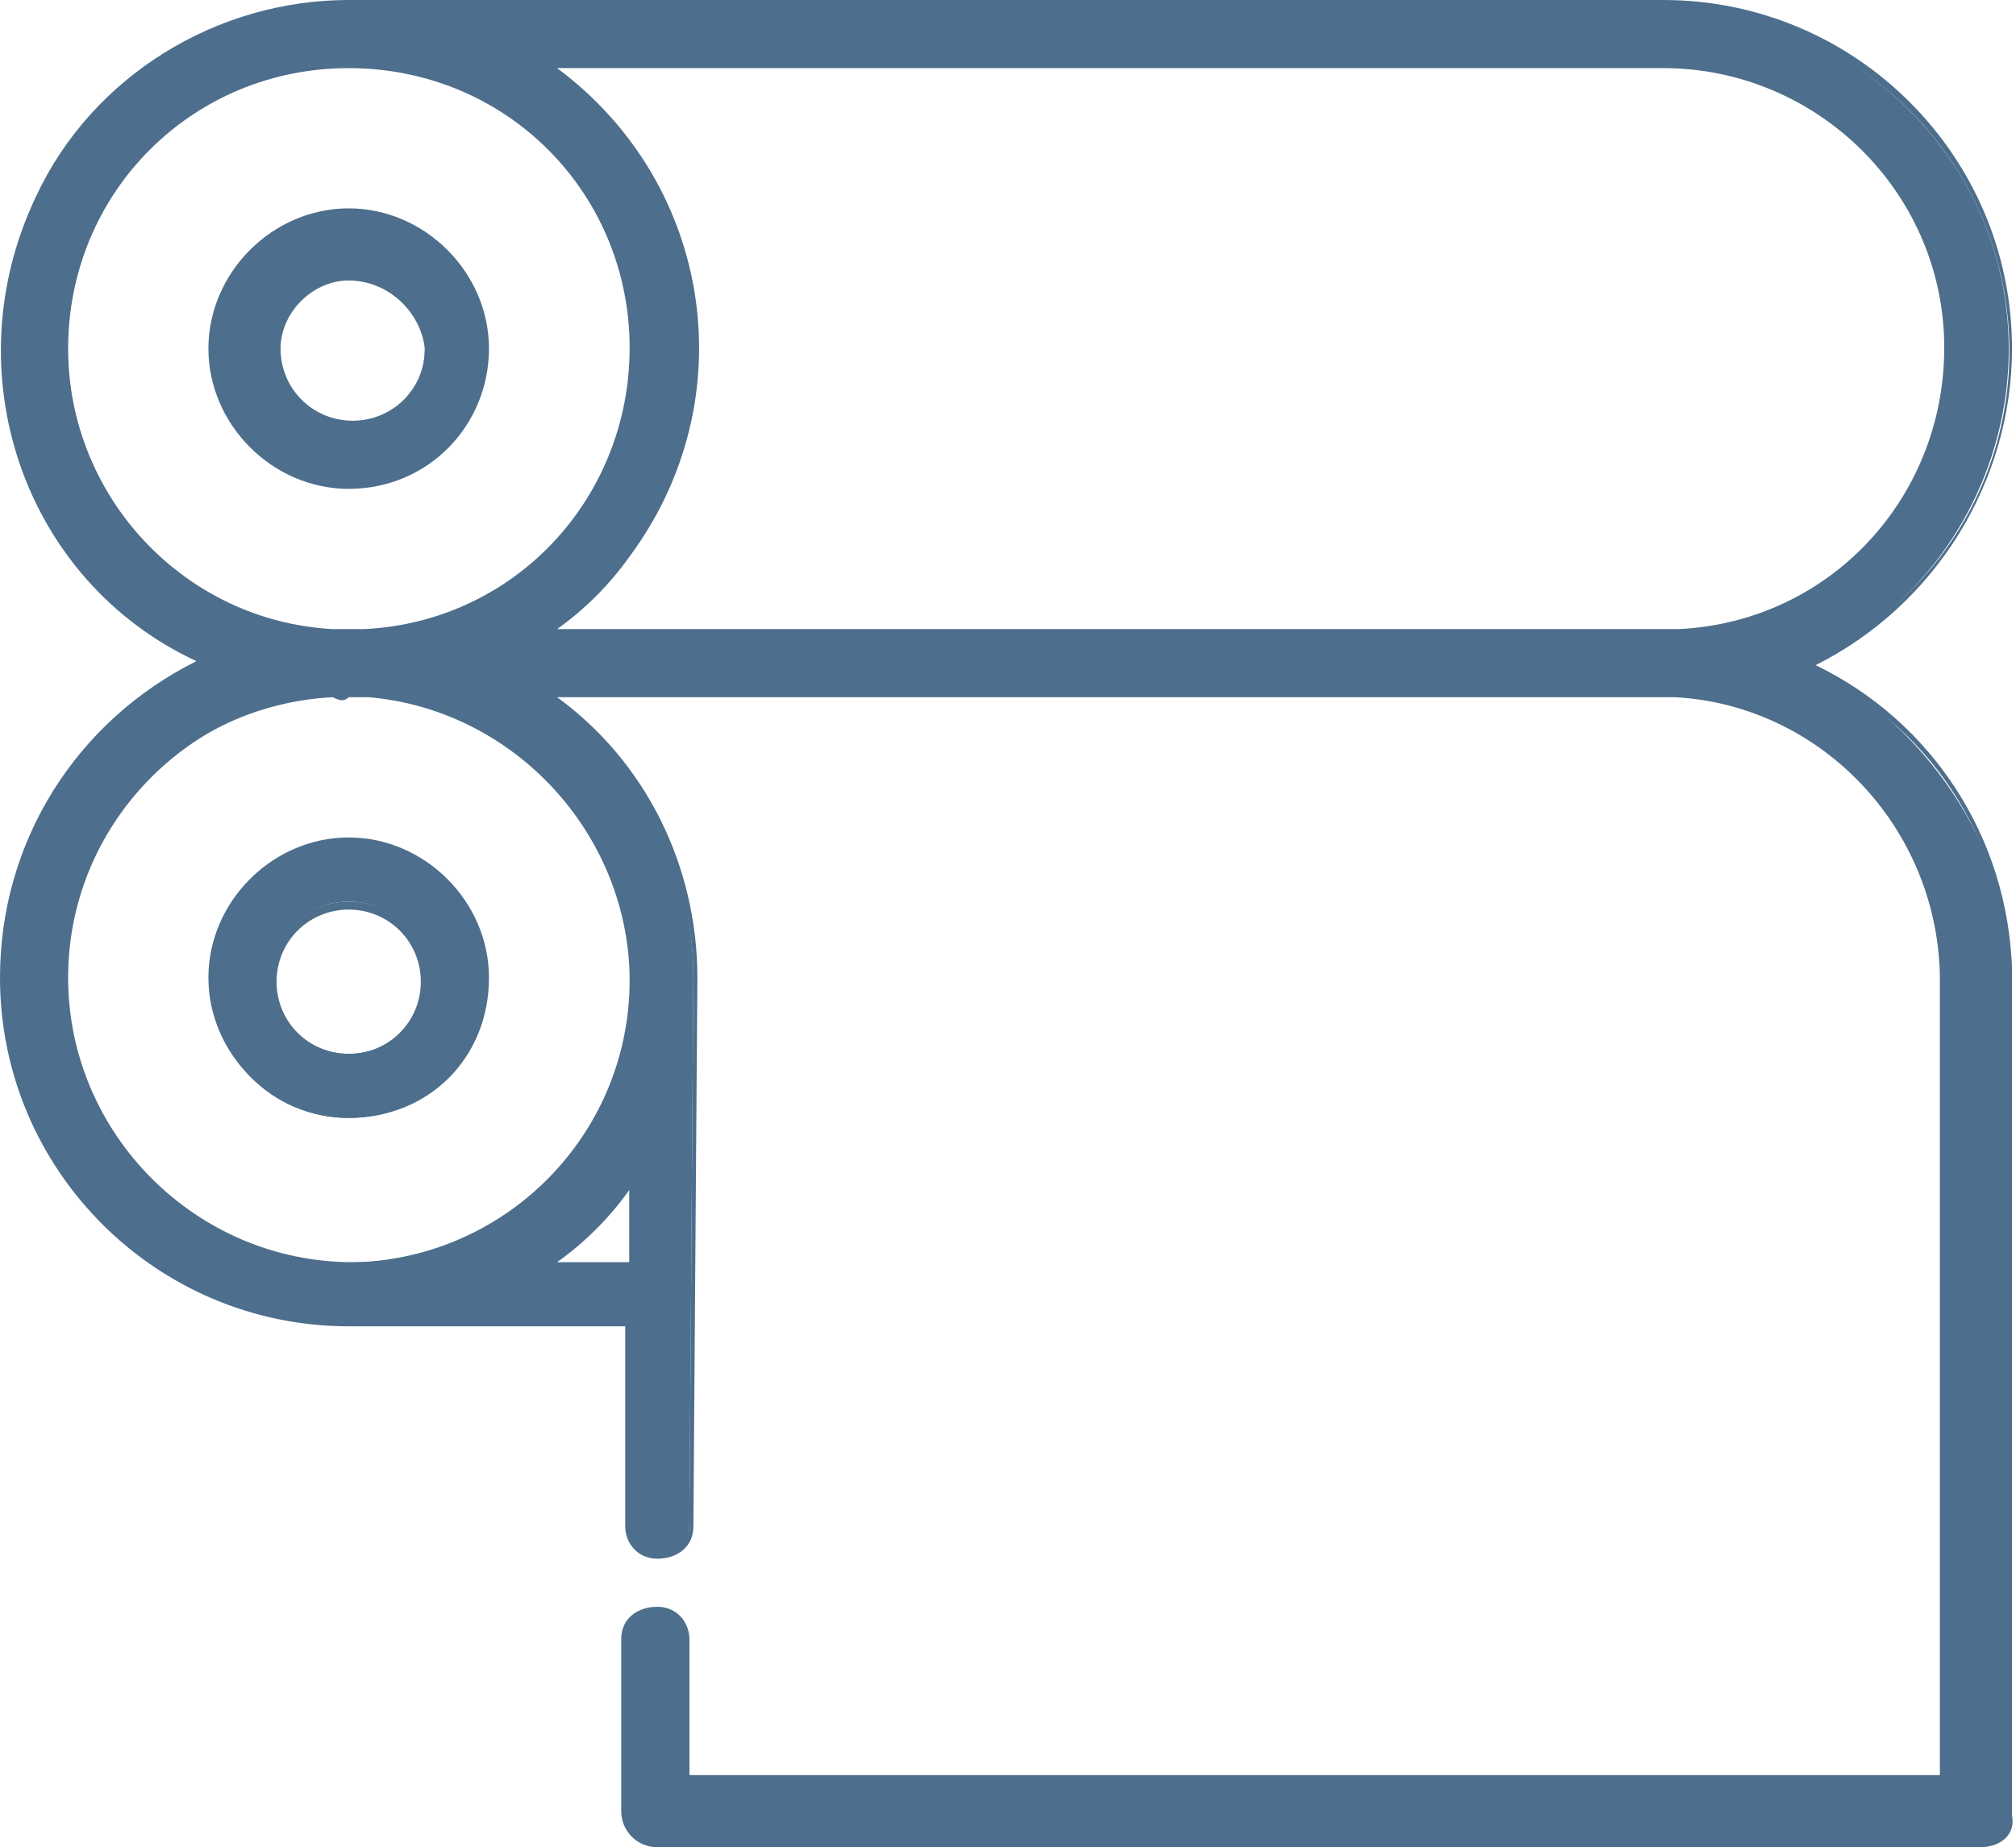
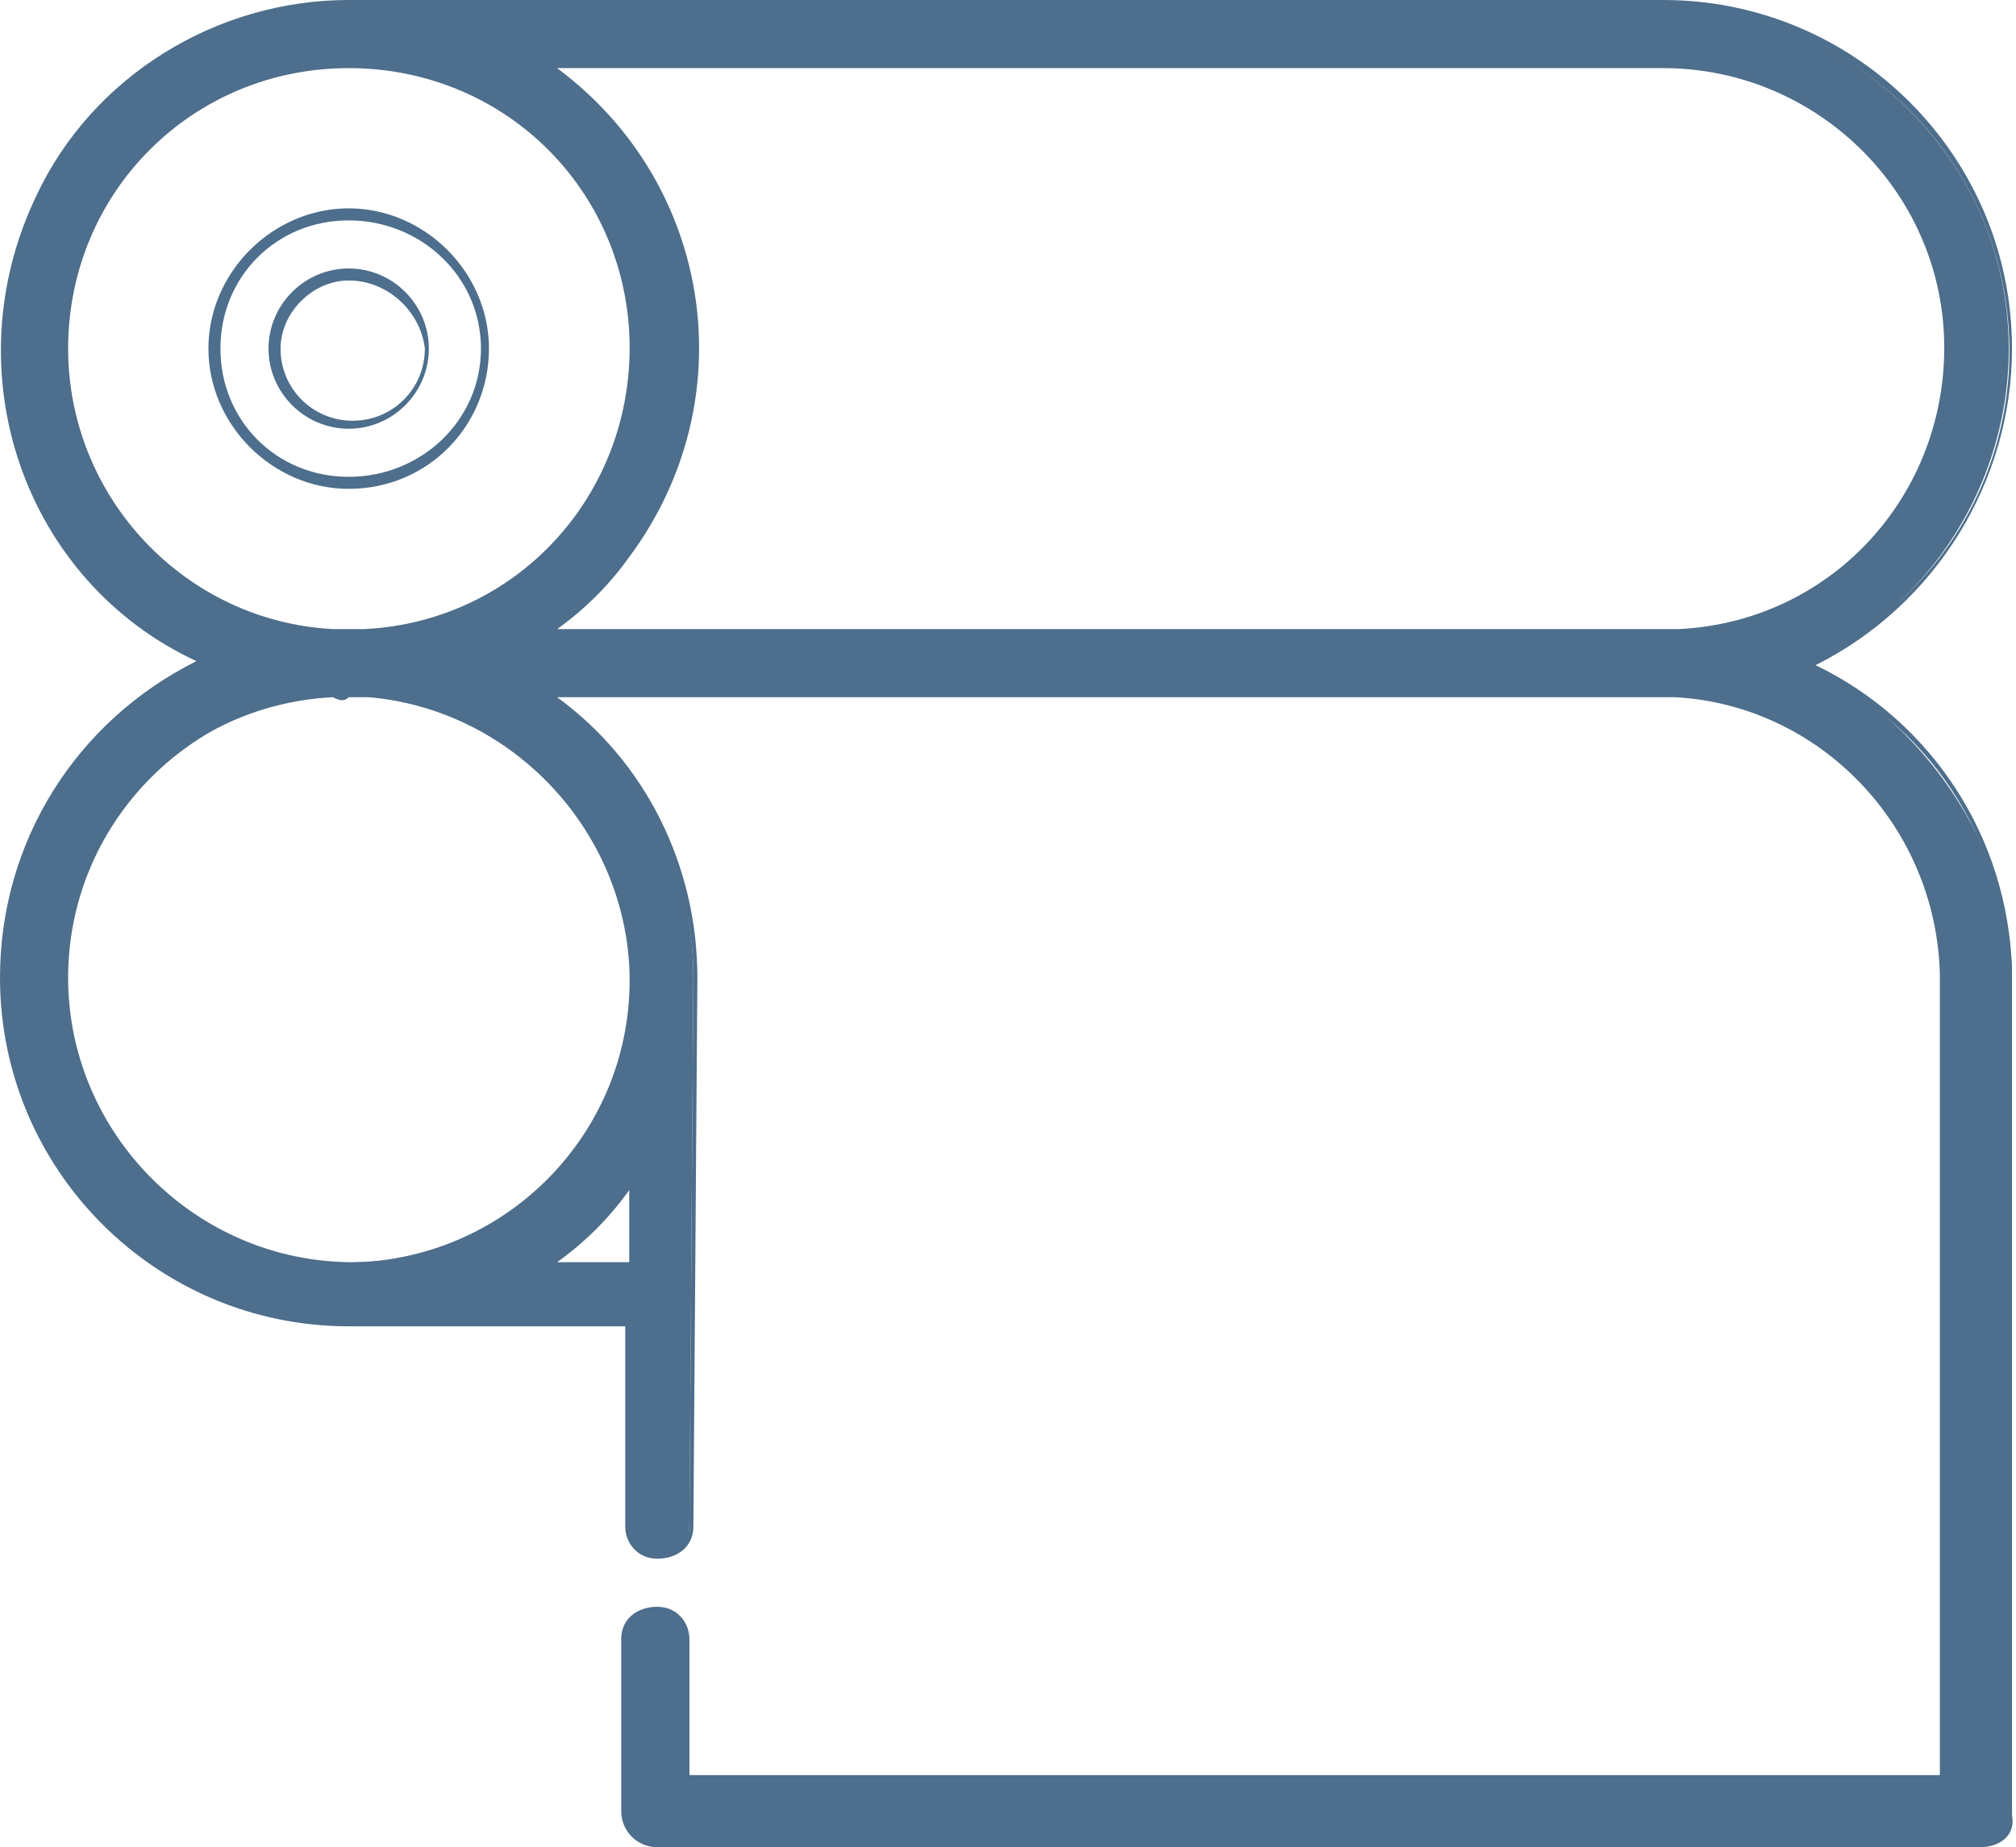
<svg xmlns="http://www.w3.org/2000/svg" xmlns:ns1="http://www.inkscape.org/namespaces/inkscape" xmlns:ns2="http://sodipodi.sourceforge.net/DTD/sodipodi-0.dtd" xmlns:xlink="http://www.w3.org/1999/xlink" id="svg14" ns1:version="1.1.2 (b8e25be833, 2022-02-05)" ns2:docname="Groupe 72.svg" x="0px" y="0px" viewBox="0 0 50.3 46.1" style="enable-background:new 0 0 50.3 46.1;" xml:space="preserve">
  <style type="text/css">	.st0{clip-path:url(#SVGID_00000048469121096768415030000007561469364134500238_);}	.st1{fill:#4D6E8C;}</style>
  <g id="Groupe_72" transform="translate(0 0)">
    <g>
      <defs>
        <rect id="SVGID_1_" y="0" width="50.3" height="46.1" />
      </defs>
      <clipPath id="SVGID_00000050661267241985359560000002206504117098204066_">
        <use xlink:href="#SVGID_1_" style="overflow:visible;" />
      </clipPath>
      <g id="Groupe_71" style="clip-path:url(#SVGID_00000050661267241985359560000002206504117098204066_);">
        <path id="Tracé_178" class="st1" d="M47.5,18.3C46.8,17.6,46,17,45,16.6c4.3-1.9,6.3-7,4.4-11.3c-1.4-3.1-4.5-5.1-7.9-5.1H8.7    C4,0.1,0.1,4,0.1,8.7c0,3.4,2,6.5,5.1,7.9c-4.3,1.9-6.3,7-4.4,11.3c1.4,3.1,4.5,5.1,7.9,5.1h7.1l0,5.1c0,0.4,0.3,0.7,0.7,0.7h0    c0.4,0,0.7-0.3,0.7-0.7l0.1-13.7l0,0l0,0c0-2.9-1.4-5.5-3.8-7.1h28c0.1,0,0.3,0,0.4,0c3.7,0.2,6.7,3.2,6.8,7c0,0,0,0,0,0.1v20.2    H17.2l0-3.6c0-0.4-0.3-0.7-0.7-0.7c0,0,0,0,0,0h0c-0.4,0-0.7,0.3-0.7,0.7l0,4.3c0,0.4,0.3,0.7,0.7,0.7c0,0,0,0,0,0h33    c0.4,0,0.7-0.3,0.7-0.7c0,0,0,0,0,0v-21c0,0,0-0.1,0-0.1C50.1,22,49.1,19.9,47.5,18.3 M41.5,1.6c3.9,0,7.1,3.2,7.1,7.1    c0,3.8-3,6.9-6.8,7.1c-0.1,0-0.3,0-0.4,0c-0.1,0-0.1,0-0.2,0H13.5c3.9-2.6,5-8,2.3-11.9c-0.6-0.9-1.4-1.7-2.3-2.3L41.5,1.6z     M1.6,8.7c0-3.9,3.2-7.1,7.1-7.1s7.1,3.2,7.1,7.1c0,3.8-3,6.9-6.8,7.1c-0.1,0-0.3,0-0.4,0s-0.3,0-0.4,0    C4.6,15.6,1.6,12.5,1.6,8.7 M15.8,31.6h-2.3c0.9-0.6,1.7-1.4,2.3-2.3L15.8,31.6z M15.9,24.4c0,3.9-3.2,7.1-7.1,7.1    s-7.1-3.2-7.1-7.1c0-3.8,3-6.9,6.8-7.1c0.1,0,0.3,0,0.4,0h0.5C13,17.6,15.9,20.7,15.9,24.4" />
        <path id="Tracé_179" class="st1" d="M49.4,46.1h-33c-0.5,0-0.9-0.4-0.9-0.9c0,0,0,0,0,0l0-4.3c0-0.5,0.4-0.8,0.9-0.8    c0.5,0,0.8,0.4,0.8,0.8l0,3.4h31.2V24.4c0,0,0,0,0-0.1c-0.1-3.7-3-6.7-6.6-6.9c-0.1,0-0.2,0-0.4,0H13.9c2.2,1.6,3.5,4.2,3.5,7    l0,0l-0.1,13.7c0,0.5-0.4,0.8-0.9,0.8c-0.5,0-0.8-0.4-0.8-0.8l0-5H8.7c-4.8,0-8.7-3.9-8.7-8.7c0-3.4,1.9-6.4,4.9-7.9    C0.6,14.5-1.2,9.3,0.9,4.9C2.3,1.9,5.4,0,8.7,0h32.8c4.8,0,8.7,3.9,8.7,8.7c0,3.3-1.9,6.4-4.9,7.9c2.9,1.4,4.8,4.3,4.9,7.6    c0,0,0,0.1,0,0.1v21C50.3,45.8,49.9,46.1,49.4,46.1C49.4,46.1,49.4,46.1,49.4,46.1 M16.5,40.4c-0.3,0-0.6,0.3-0.6,0.6l0,4.3    c0,0.3,0.3,0.6,0.6,0.6c0,0,0,0,0,0h33c0.3,0,0.6-0.3,0.6-0.6c0,0,0,0,0,0v-21c0,0,0-0.1,0-0.1c-0.1-3.3-2-6.2-5-7.5l-0.3-0.1    l0.3-0.1c4.3-1.9,6.2-6.9,4.3-11.2c-1.4-3.1-4.4-5-7.7-5H8.7C4,0.2,0.3,4,0.2,8.7c0,3.4,2,6.4,5,7.8l0.3,0.1l-0.3,0.1    C1,18.6-0.9,23.6,1,27.9c1.4,3.1,4.4,5,7.8,5h7.2l0,5.2c0,0.3,0.3,0.6,0.6,0.6c0.3,0,0.6-0.3,0.6-0.6l0.1-13.7    c0-2.8-1.4-5.4-3.7-7l-0.3-0.2h28.4c0.1,0,0.2,0,0.4,0c3.8,0.2,6.8,3.3,6.9,7.1c0,0,0,0,0,0.1v20.3H17l0-3.7    c0-0.2-0.1-0.3-0.2-0.4C16.8,40.4,16.6,40.4,16.5,40.4 M15.9,31.7h-2.8l0.3-0.2c0.9-0.6,1.7-1.4,2.3-2.3l0.2-0.3L15.9,31.7z     M13.9,31.5h1.8l0-1.8C15.2,30.4,14.6,31,13.9,31.5 M8.7,31.7c-4,0-7.2-3.3-7.2-7.3c0-3.8,3-7,6.8-7.2c0.1,0,0.3,0,0.4,0h0.5    c4,0.3,7,3.7,6.7,7.7C15.7,28.8,12.5,31.7,8.7,31.7 M8.3,17.4c-3.9,0.2-6.9,3.5-6.7,7.4s3.5,6.9,7.4,6.7s6.9-3.5,6.7-7.4    c-0.2-3.5-3-6.4-6.5-6.7H8.7C8.6,17.5,8.5,17.5,8.3,17.4 M13.5,16h-0.4l0.3-0.2c3.9-2.6,4.9-7.9,2.3-11.8    c-0.6-0.9-1.4-1.7-2.3-2.3l-0.3-0.2h28.4c4,0,7.3,3.2,7.3,7.3c0,3.9-3,7.1-6.9,7.3c-0.2,0-0.4,0-0.5,0L13.5,16z M13.9,15.7h27.4    c0.1,0,0.1,0,0.2,0c0.1,0,0.3,0,0.4,0c3.9-0.2,6.8-3.5,6.6-7.4c-0.2-3.7-3.3-6.6-7-6.6H13.9c3.9,2.9,4.7,8.3,1.8,12.2    C15.2,14.6,14.6,15.2,13.9,15.7 M8.4,16c-4-0.2-7.1-3.6-6.9-7.6s3.6-7.1,7.6-6.9s7.1,3.6,6.9,7.6c-0.2,3.7-3.2,6.7-6.9,6.9    C8.8,16,8.6,16,8.4,16 M8.7,1.7c-3.9,0-7,3.1-7,7c0,3.7,2.9,6.8,6.6,7c0.2,0,0.5,0,0.8,0c3.9-0.2,6.8-3.5,6.6-7.4    C15.5,4.6,12.5,1.7,8.7,1.7" />
-         <path id="Tracé_180" class="st1" d="M8.7,21.1c-1.9,0-3.4,1.5-3.4,3.4c0,1.9,1.5,3.4,3.4,3.4s3.4-1.5,3.4-3.4    C12.1,22.6,10.6,21.1,8.7,21.1 M8.7,26.3c-1,0-1.9-0.8-1.9-1.9c0-1,0.8-1.9,1.9-1.9c1,0,1.9,0.8,1.9,1.9    C10.6,25.5,9.8,26.3,8.7,26.3" />
-         <path id="Tracé_181" class="st1" d="M8.7,27.9c-1.9,0-3.5-1.6-3.5-3.5c0-1.9,1.6-3.5,3.5-3.5c1.9,0,3.5,1.6,3.5,3.5c0,0,0,0,0,0    C12.2,26.4,10.7,27.9,8.7,27.9 M8.7,21.2c-1.8,0-3.2,1.4-3.2,3.2c0,1.8,1.4,3.2,3.2,3.2c1.8,0,3.2-1.4,3.2-3.2c0,0,0,0,0,0    C12,22.7,10.5,21.2,8.7,21.2 M8.7,26.5c-1.1,0-2-0.9-2-2c0-1.1,0.9-2,2-2s2,0.9,2,2C10.7,25.6,9.8,26.5,8.7,26.5 M8.7,22.7    c-1,0-1.8,0.8-1.8,1.8c0,1,0.8,1.8,1.8,1.8s1.8-0.8,1.8-1.8C10.5,23.5,9.7,22.7,8.7,22.7" />
-         <path id="Tracé_182" class="st1" d="M12.1,8.7c0-1.9-1.5-3.4-3.4-3.4S5.4,6.9,5.4,8.7s1.5,3.4,3.4,3.4    C10.6,12.1,12.1,10.6,12.1,8.7 M6.8,8.7c0-1,0.8-1.9,1.9-1.9s1.9,0.8,1.9,1.9s-0.8,1.9-1.9,1.9C7.7,10.6,6.8,9.8,6.8,8.7" />
        <path id="Tracé_183" class="st1" d="M8.7,12.2c-1.9,0-3.5-1.6-3.5-3.5s1.6-3.5,3.5-3.5c1.9,0,3.5,1.6,3.5,3.5c0,0,0,0,0,0    C12.2,10.6,10.7,12.2,8.7,12.2 M8.7,5.5c-1.8,0-3.2,1.4-3.2,3.2c0,1.8,1.4,3.2,3.2,3.2S12,10.5,12,8.7c0,0,0,0,0,0    C12,6.9,10.5,5.5,8.7,5.5 M8.7,10.7c-1.1,0-2-0.9-2-2s0.9-2,2-2s2,0.9,2,2c0,0,0,0,0,0C10.7,9.8,9.8,10.7,8.7,10.7 M8.7,7    C7.8,7,7,7.8,7,8.7c0,1,0.8,1.8,1.8,1.8s1.8-0.8,1.8-1.8C10.5,7.8,9.7,7,8.7,7" />
      </g>
    </g>
  </g>
</svg>